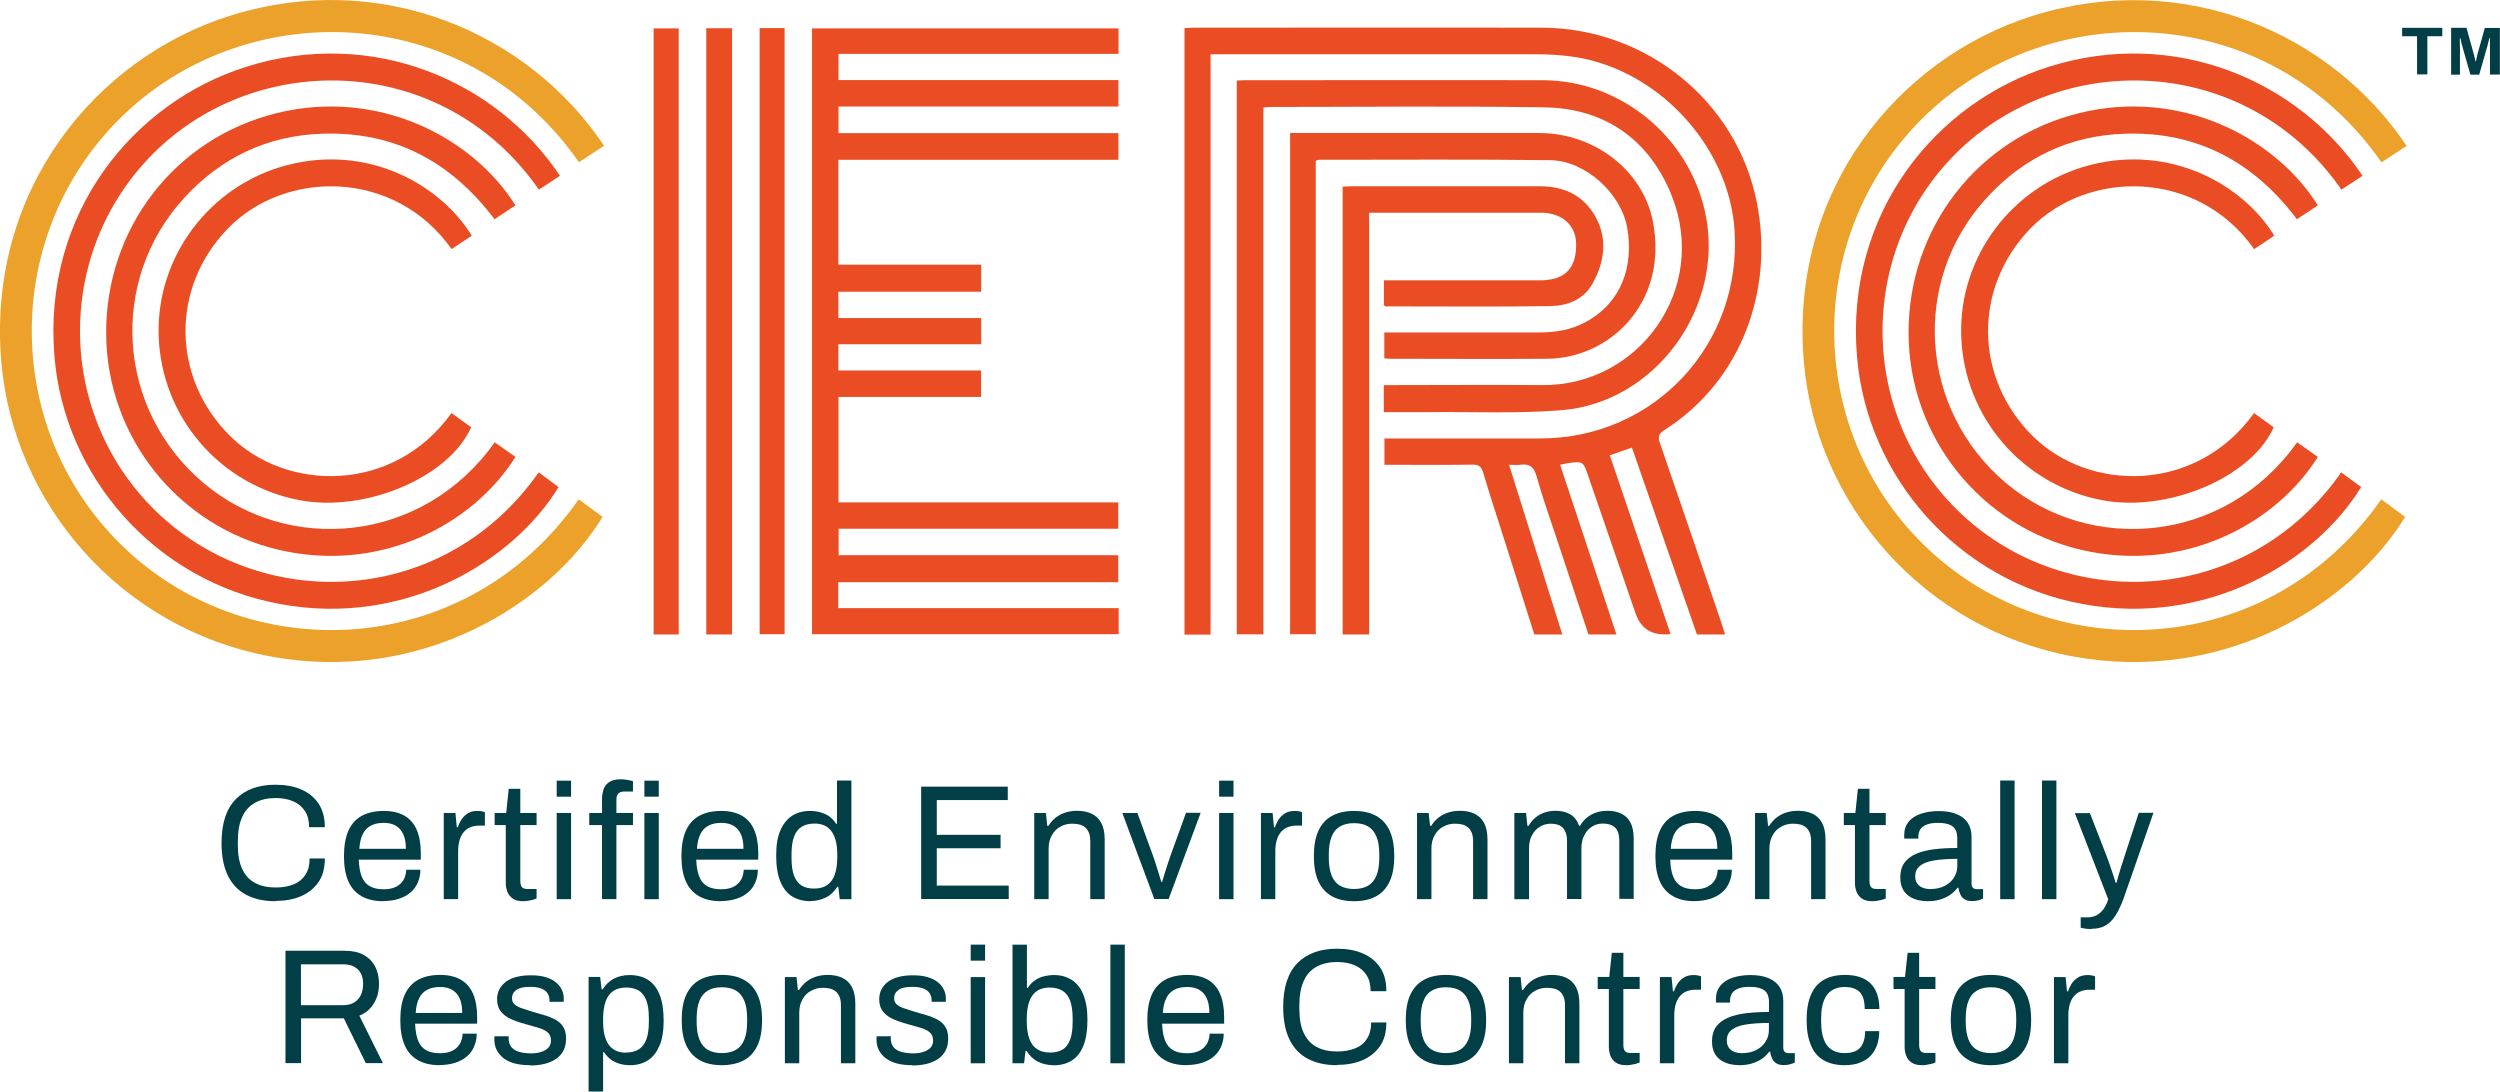
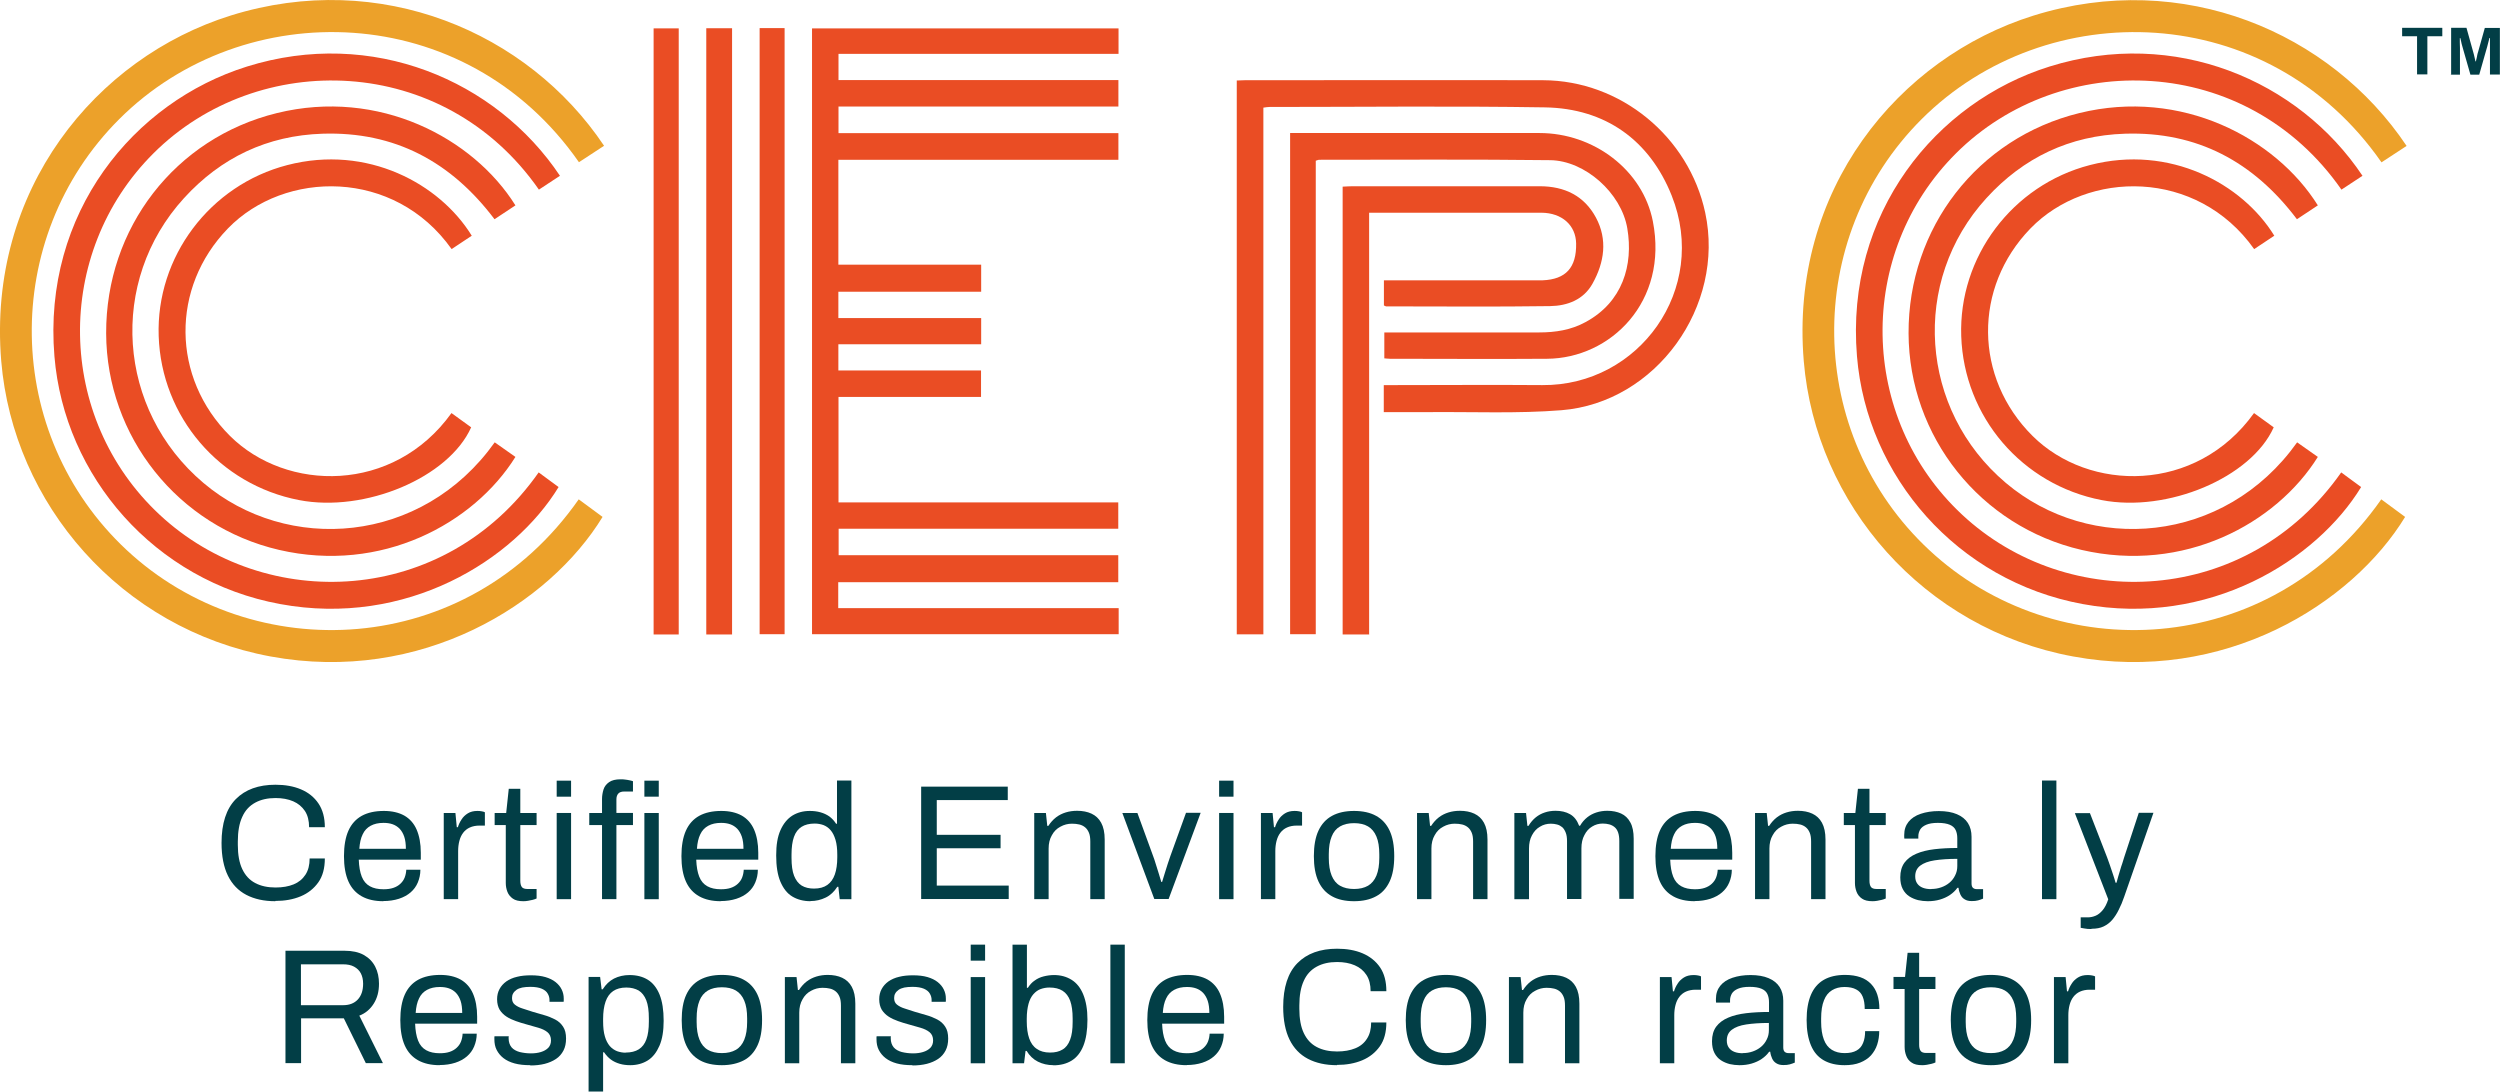
<svg xmlns="http://www.w3.org/2000/svg" id="Layer_1" data-name="Layer 1" viewBox="0 0 184.17 80.42">
  <defs>
    <style>
      .cls-1 {
        fill: #eca12a;
      }

      .cls-2 {
        fill: #023e46;
      }

      .cls-3 {
        fill: #ea4d24;
      }
    </style>
  </defs>
  <path class="cls-3" d="M82.41,44.8v1.92h-22.59V2.09h22.58v1.88h-20.63v1.93h20.62v1.95h-20.62v1.96h20.62v1.96h-20.63v7.73h10.52v1.99h-10.52v1.94h10.52v1.93h-10.52v1.93h10.51v1.95h-10.5v7.77h20.61v1.94h-20.6v1.95h20.6v1.99h-20.63v1.91h20.65Z" />
-   <path class="cls-3" d="M127.05,46.74h-2.04c-1.58-4.55-3.18-9.13-4.79-13.77-.55.19-1.05.37-1.63.57,1.5,4.41,2.99,8.78,4.48,13.17q-1.98.23-2.58-1.52c-1.17-3.39-2.33-6.77-3.5-10.16-.36-1.05-.37-1.05-1.49-.91-.17.02-.33.07-.57.12,1.39,4.18,2.76,8.31,4.15,12.5h-2.06c-.77-2.33-1.55-4.68-2.33-7.03-.51-1.54-1.06-3.06-1.49-4.62-.2-.72-.55-.95-1.23-.85-.21.03-.44,0-.8,0,1.32,4.2,2.61,8.32,3.92,12.5h-2.06c-.78-2.47-1.57-4.94-2.35-7.42-.48-1.5-.97-2.99-1.41-4.49-.14-.47-.34-.61-.82-.6-2.14.03-4.27.01-6.46.01v-1.94h.78c3.57,0,7.13,0,10.7,0,8.4,0,14.87-6.94,14.31-15.35-.43-6.37-5.9-12.1-12.27-12.82-.75-.09-1.52-.13-2.28-.13-7.7,0-15.39,0-23.09,0h-.96v42.75h-1.92V2.07c.24-.01.45-.03.66-.03,8.56,0,17.11-.02,25.67,0,7.68.02,14.4,5.43,15.85,12.96,1.21,6.26-1.04,13-6.84,16.69-.42.27-.48.49-.32.94,1.54,4.45,3.05,8.91,4.57,13.37.08.23.14.46.23.73Z" />
  <path class="cls-3" d="M91.13,5.93c.23-.01.4-.02.57-.02,7.33,0,14.65-.02,21.98,0,5.71.02,10.74,4.16,11.94,9.76,1.48,6.88-3.61,13.99-10.59,14.55-3.25.26-6.53.11-9.8.14-1.08,0-2.16,0-3.29,0v-1.99c.31,0,.57,0,.84,0,3.61,0,7.23-.03,10.84,0,7.12.06,12.28-7.07,9.53-13.96-1.62-4.06-4.86-6.43-9.35-6.5-6.76-.11-13.52-.03-20.28-.03-.12,0-.24.02-.45.05v38.8h-1.96V5.93Z" />
  <path class="cls-3" d="M172.47,34.8c.49.36.98.72,1.47,1.08-3.28,5.38-11.2,10.34-20.51,8.62-9.25-1.7-15.9-9.41-16.63-18.25-.88-10.56,5.83-18.74,14.19-21.35,9.21-2.88,18.35,1.01,23.05,8.05-.52.34-1.03.68-1.55,1.02-7.02-10.08-20.71-10.35-28.4-2.67-7.37,7.35-7.19,19.48.45,26.61,7.81,7.29,21.01,6.77,27.94-3.12Z" />
  <path class="cls-3" d="M96.93,11.86v34.86h-1.89V9.8h.74c5.88,0,11.75,0,17.63,0,3.99,0,7.6,2.71,8.35,6.49,1.17,5.94-3.12,10.11-7.79,10.14-3.86.03-7.72,0-11.58,0-.12,0-.24-.02-.41-.03v-1.91c.26,0,.53,0,.79,0,3.54,0,7.08,0,10.62,0,1.2,0,2.35-.18,3.41-.76,2.73-1.47,3.54-4.2,3.08-6.91-.44-2.6-3.12-4.99-5.68-5.02-5.68-.07-11.36-.03-17.04-.03-.04,0-.09.03-.23.07Z" />
  <path class="cls-3" d="M169.23,32.59c.53.37,1.03.72,1.52,1.07-3.07,4.92-9.87,8.6-17.41,6.85-7.46-1.73-12.71-8.35-12.74-15.95-.03-7.76,5.08-14.39,12.58-16.23,7.52-1.85,14.47,1.84,17.57,6.8-.5.33-1,.66-1.54,1.02-3.2-4.24-7.35-6.47-12.67-6.3-4.07.13-7.48,1.76-10.2,4.74-5.6,6.13-4.94,15.6,1.42,20.98,6.19,5.24,16.1,4.56,21.47-2.99Z" />
  <path class="cls-3" d="M100.85,46.74h-1.94V13.75c.25-.01.49-.03.73-.03,4.6,0,9.19.01,13.79,0,1.84,0,3.28.71,4.14,2.31.87,1.62.62,3.3-.25,4.86-.66,1.19-1.85,1.64-3.12,1.66-4.03.06-8.06.02-12.09.02-.04,0-.09-.04-.16-.07v-1.85h.77c3.39,0,6.78,0,10.18,0,.25,0,.49,0,.74,0,1.71-.07,2.5-.93,2.47-2.71-.02-1.34-1.04-2.26-2.56-2.27-3.37,0-6.74,0-10.1,0-.83,0-1.67,0-2.59,0v31.1Z" />
  <path class="cls-3" d="M167.55,17.36c-.52.35-1.01.67-1.49.99-4.22-5.95-12.3-5.83-16.48-1.52-4.22,4.35-4.16,10.99.15,15.28,4.16,4.14,12.05,4.27,16.32-1.68.49.35.97.7,1.45,1.05-1.66,3.71-7.83,6.3-12.68,5.36-5.86-1.13-10.14-6.13-10.34-12.08-.2-5.83,3.76-11.12,9.48-12.6,5.9-1.53,11.23,1.38,13.58,5.2Z" />
  <path class="cls-3" d="M52.03,2.08h1.9v44.66h-1.9V2.08Z" />
  <path class="cls-3" d="M50,46.74h-1.85V2.09h1.85v44.65Z" />
  <path class="cls-3" d="M55.96,2.07h1.84v44.65h-1.84V2.07Z" />
  <g>
    <path class="cls-2" d="M20.29,66.39c-.85,0-1.56-.16-2.15-.47-.59-.31-1.04-.78-1.35-1.41-.31-.63-.47-1.44-.47-2.41,0-1.44.35-2.52,1.05-3.23.7-.71,1.68-1.06,2.92-1.06.71,0,1.34.11,1.88.34.55.23.98.58,1.29,1.04.31.46.47,1.04.47,1.75h-1.16c0-.48-.1-.88-.31-1.2-.21-.31-.49-.55-.86-.71-.37-.16-.81-.24-1.3-.24-.58,0-1.08.11-1.5.34-.42.23-.74.57-.95,1.04-.22.47-.33,1.08-.33,1.82v.25c0,.73.11,1.33.33,1.79.22.46.53.8.95,1.02.41.22.92.33,1.5.33.52,0,.96-.08,1.33-.23.37-.15.66-.39.87-.71.21-.32.31-.72.31-1.2h1.12c0,.72-.16,1.31-.48,1.76s-.75.8-1.3,1.03-1.17.34-1.87.34Z" />
    <path class="cls-2" d="M28.24,66.39c-.63,0-1.16-.12-1.59-.36-.43-.24-.76-.6-.98-1.09-.22-.49-.33-1.12-.33-1.87s.11-1.39.33-1.88c.22-.49.55-.85.98-1.09.44-.24.98-.36,1.63-.36.6,0,1.1.12,1.5.34.4.23.71.57.91,1.03s.31,1.03.31,1.71v.51h-4.57c.02.51.09.92.22,1.25.13.33.33.56.6.71.27.15.6.22,1,.22.27,0,.51-.03.72-.1.21-.07.38-.17.52-.3s.25-.28.32-.46c.07-.18.11-.37.12-.58h1.04c0,.34-.07.65-.19.94-.12.29-.3.53-.53.73-.23.2-.52.36-.86.47-.34.11-.73.17-1.16.17ZM26.46,62.53h3.44c0-.35-.04-.65-.12-.89-.08-.24-.2-.44-.34-.59-.15-.15-.32-.26-.52-.33-.2-.07-.42-.1-.67-.1-.37,0-.68.07-.94.21-.26.14-.46.35-.59.63-.14.28-.22.64-.25,1.09Z" />
    <path class="cls-2" d="M32.69,66.24v-6.35h.86l.1,1.05h.08c.06-.2.15-.39.27-.57.11-.18.27-.33.46-.45.19-.12.43-.18.71-.18.12,0,.23.01.33.03.1.02.18.04.22.07v.98h-.4c-.27,0-.51.05-.71.14-.2.09-.36.22-.49.39-.13.17-.22.37-.28.6-.06.23-.09.48-.09.75v3.54h-1.06Z" />
    <path class="cls-2" d="M38.55,66.39c-.33,0-.59-.06-.77-.19s-.32-.29-.4-.5c-.08-.21-.12-.42-.12-.66v-4.26h-.82v-.89h.85l.19-1.78h.85v1.78h1.2v.89h-1.2v4.11c0,.2.04.35.11.45.07.1.21.15.41.15h.68v.7c-.08.04-.18.07-.29.1-.11.02-.23.05-.34.07-.12.02-.23.03-.33.03Z" />
    <path class="cls-2" d="M41.01,58.69v-1.18h1.06v1.18h-1.06ZM41.01,66.24v-6.35h1.06v6.35h-1.06Z" />
    <path class="cls-2" d="M44.35,66.24v-5.46h-.94v-.89h.94v-1.02c0-.25.04-.48.11-.71.07-.22.21-.4.41-.54.2-.14.48-.21.85-.21.11,0,.22,0,.33.02.11.01.21.03.31.05.1.02.19.04.27.07v.76h-.64c-.2,0-.35.05-.44.15-.09.1-.14.24-.14.43v1h1.22v.89h-1.22v5.46h-1.06ZM47.47,58.69v-1.18h1.06v1.18h-1.06ZM47.47,66.24v-6.35h1.06v6.35h-1.06Z" />
    <path class="cls-2" d="M53.1,66.39c-.63,0-1.16-.12-1.59-.36-.43-.24-.76-.6-.98-1.09-.22-.49-.33-1.12-.33-1.87s.11-1.39.33-1.88c.22-.49.55-.85.98-1.09.44-.24.98-.36,1.63-.36.6,0,1.1.12,1.5.34.4.23.71.57.91,1.03s.31,1.03.31,1.71v.51h-4.57c.02.51.09.92.22,1.25.13.33.33.56.6.71.27.15.6.22,1,.22.27,0,.51-.03.72-.1.21-.07.38-.17.52-.3s.25-.28.32-.46c.07-.18.11-.37.12-.58h1.04c0,.34-.07.65-.19.94-.12.29-.3.53-.53.73-.23.2-.52.36-.86.47-.34.11-.73.17-1.16.17ZM51.33,62.53h3.44c0-.35-.04-.65-.12-.89-.08-.24-.2-.44-.34-.59-.15-.15-.32-.26-.52-.33-.2-.07-.42-.1-.67-.1-.37,0-.68.07-.94.21-.26.14-.46.35-.59.63-.14.28-.22.64-.25,1.09Z" />
    <path class="cls-2" d="M59.71,66.39c-.52,0-.97-.12-1.35-.35-.38-.23-.66-.6-.87-1.09-.21-.5-.31-1.14-.31-1.93s.1-1.37.31-1.85.5-.84.87-1.08c.37-.23.8-.35,1.29-.35.28,0,.54.03.79.1s.46.17.65.3c.19.14.36.32.5.54h.07v-3.18h1.06v8.74h-.86l-.1-.91h-.08c-.22.35-.5.62-.85.79-.35.17-.72.26-1.14.26ZM59.97,65.46c.4,0,.73-.09.98-.27s.43-.43.55-.77c.12-.34.18-.76.18-1.26v-.19c0-.43-.04-.8-.13-1.1-.09-.3-.21-.54-.36-.71-.15-.18-.33-.3-.53-.38-.2-.07-.42-.11-.64-.11-.39,0-.72.08-.97.24-.25.16-.44.4-.56.74-.12.33-.18.77-.18,1.3v.25c0,.55.06.99.19,1.32.13.33.32.57.56.72.25.15.55.22.91.22Z" />
    <path class="cls-2" d="M67.86,66.24v-8.29h6.38v.99h-5.23v2.56h4.7v.99h-4.7v2.75h5.3v.99h-6.45Z" />
    <path class="cls-2" d="M76.19,66.24v-6.35h.86l.1.95h.08c.17-.26.36-.47.57-.63.21-.16.45-.28.71-.36.26-.08.54-.12.84-.12.4,0,.76.07,1.06.21.3.14.54.36.71.67s.26.72.26,1.24v4.39h-1.06v-4.24c0-.27-.03-.48-.1-.65-.07-.17-.16-.3-.28-.4s-.26-.17-.42-.21-.35-.06-.55-.06c-.3,0-.58.07-.85.22-.27.14-.48.35-.63.63-.16.27-.24.6-.24.98v3.73h-1.06Z" />
    <path class="cls-2" d="M85.04,66.24l-2.36-6.35h1.11l1.16,3.18c.06.15.12.34.19.57.07.23.15.46.22.7.08.24.14.45.19.63h.06c.06-.18.12-.38.19-.62.07-.24.15-.47.22-.7.08-.23.14-.42.2-.59l1.15-3.18h1.08l-2.36,6.35h-1.06Z" />
    <path class="cls-2" d="M89.81,58.69v-1.18h1.06v1.18h-1.06ZM89.81,66.24v-6.35h1.06v6.35h-1.06Z" />
    <path class="cls-2" d="M92.89,66.24v-6.35h.86l.1,1.05h.08c.06-.2.15-.39.27-.57.11-.18.27-.33.46-.45.19-.12.43-.18.71-.18.12,0,.23.01.33.03.1.02.18.04.22.07v.98h-.4c-.27,0-.51.05-.71.14-.2.09-.36.22-.49.39-.13.17-.22.37-.28.6-.06.23-.09.48-.09.75v3.54h-1.06Z" />
    <path class="cls-2" d="M99.75,66.39c-.64,0-1.19-.12-1.62-.36-.44-.24-.77-.6-1-1.09s-.34-1.12-.34-1.87.11-1.39.34-1.88.56-.85,1-1.09c.44-.24.98-.36,1.62-.36s1.19.12,1.62.36c.44.24.77.6,1,1.09s.34,1.11.34,1.88-.11,1.38-.34,1.87-.56.86-1,1.09c-.44.24-.98.36-1.62.36ZM99.75,65.49c.41,0,.75-.08,1.03-.24.27-.16.48-.41.62-.75.14-.34.21-.78.21-1.3v-.27c0-.53-.07-.97-.21-1.3-.14-.34-.35-.59-.62-.75-.27-.16-.62-.24-1.03-.24s-.75.08-1.03.24c-.28.16-.49.41-.62.75-.14.34-.21.77-.21,1.3v.27c0,.52.07.96.21,1.3.14.34.34.59.62.75.28.16.62.24,1.03.24Z" />
    <path class="cls-2" d="M104.39,66.24v-6.35h.86l.1.95h.08c.17-.26.36-.47.57-.63.21-.16.45-.28.71-.36.26-.08.54-.12.84-.12.4,0,.76.07,1.06.21.3.14.54.36.71.67.17.31.26.72.26,1.24v4.39h-1.06v-4.24c0-.27-.03-.48-.1-.65-.07-.17-.16-.3-.28-.4-.12-.1-.26-.17-.42-.21s-.35-.06-.55-.06c-.3,0-.58.07-.85.22-.27.14-.48.35-.63.63-.16.27-.24.6-.24.98v3.73h-1.06Z" />
    <path class="cls-2" d="M111.56,66.24v-6.35h.86l.1.95h.08c.16-.26.34-.47.54-.63s.42-.28.67-.36c.24-.08.5-.12.79-.12.41,0,.76.08,1.06.25.3.17.52.45.67.85h.07c.15-.26.33-.46.53-.62.2-.16.43-.28.68-.36.25-.08.52-.12.8-.12.39,0,.72.07,1.01.2s.52.35.68.65c.17.3.25.71.25,1.21v4.43h-1.06v-4.26c0-.26-.03-.47-.09-.64s-.15-.3-.26-.39c-.11-.09-.24-.16-.39-.2s-.31-.06-.48-.06c-.28,0-.54.07-.78.22-.24.14-.43.35-.57.63-.15.27-.22.6-.22.98v3.73h-1.06v-4.26c0-.26-.03-.47-.1-.64s-.15-.3-.25-.39c-.11-.09-.23-.16-.38-.2-.15-.04-.3-.06-.46-.06-.29,0-.56.07-.8.22-.25.14-.44.35-.59.63-.15.27-.22.6-.22.98v3.73h-1.06Z" />
    <path class="cls-2" d="M124.85,66.39c-.63,0-1.16-.12-1.59-.36s-.76-.6-.98-1.09-.33-1.12-.33-1.87.11-1.39.33-1.88.55-.85.98-1.09c.44-.24.98-.36,1.63-.36.6,0,1.1.12,1.5.34.4.23.71.57.91,1.03.21.46.31,1.03.31,1.71v.51h-4.57c.02.51.09.92.22,1.25.13.33.33.56.6.71.27.15.6.22,1,.22.27,0,.51-.03.72-.1s.38-.17.52-.3c.14-.13.25-.28.32-.46.07-.18.11-.37.12-.58h1.04c0,.34-.07.65-.19.94-.12.29-.3.53-.53.73s-.52.36-.86.47c-.34.11-.73.17-1.16.17ZM123.07,62.53h3.44c0-.35-.04-.65-.12-.89-.08-.24-.2-.44-.34-.59-.15-.15-.32-.26-.52-.33s-.42-.1-.67-.1c-.37,0-.68.07-.94.21-.26.14-.46.35-.59.63-.14.28-.22.64-.25,1.09Z" />
    <path class="cls-2" d="M129.29,66.24v-6.35h.86l.1.95h.08c.17-.26.36-.47.57-.63.21-.16.45-.28.71-.36.26-.08.54-.12.84-.12.4,0,.76.07,1.06.21.3.14.54.36.71.67.17.31.26.72.26,1.24v4.39h-1.06v-4.24c0-.27-.03-.48-.1-.65-.07-.17-.16-.3-.28-.4-.12-.1-.26-.17-.42-.21s-.35-.06-.55-.06c-.3,0-.58.07-.85.22-.27.14-.48.35-.63.63-.16.27-.24.6-.24.98v3.73h-1.06Z" />
    <path class="cls-2" d="M137.94,66.39c-.33,0-.59-.06-.77-.19-.18-.12-.32-.29-.4-.5-.08-.21-.12-.42-.12-.66v-4.26h-.82v-.89h.85l.19-1.78h.85v1.78h1.2v.89h-1.2v4.11c0,.2.04.35.11.45.07.1.21.15.41.15h.68v.7c-.08.04-.18.07-.29.1-.11.02-.23.05-.34.07-.12.02-.23.03-.33.03Z" />
    <path class="cls-2" d="M142,66.39c-.23,0-.47-.03-.7-.08-.23-.06-.45-.15-.65-.28s-.36-.31-.48-.54c-.12-.23-.18-.52-.18-.86,0-.43.1-.79.31-1.08.21-.28.5-.5.88-.66.37-.16.82-.27,1.33-.33.51-.06,1.08-.09,1.68-.09v-.72c0-.23-.04-.43-.12-.6-.08-.17-.22-.3-.43-.39-.21-.09-.5-.14-.88-.14s-.65.05-.86.14c-.21.09-.36.21-.45.36-.08.15-.13.31-.13.48v.18h-1.03s-.01-.08-.01-.12v-.15c0-.39.11-.71.32-.97.21-.26.51-.46.9-.59s.83-.2,1.33-.2c.53,0,.98.08,1.33.23.36.15.63.37.81.65.18.28.27.62.27,1.02v3.44c0,.15.04.26.11.32.07.06.16.09.27.09h.47v.7c-.11.05-.24.09-.37.13-.14.04-.29.05-.47.05-.21,0-.38-.04-.52-.13-.14-.08-.24-.2-.31-.35-.07-.15-.12-.32-.14-.5h-.08c-.14.2-.33.38-.55.53-.22.15-.47.26-.74.34-.27.08-.57.12-.89.12ZM142.27,65.49c.26,0,.5-.04.73-.12.23-.08.43-.19.61-.34.18-.15.32-.33.42-.54.11-.21.16-.44.16-.69v-.53c-.65,0-1.21.04-1.67.11s-.81.2-1.06.39c-.25.19-.37.45-.37.79,0,.22.05.39.15.53.1.14.23.24.41.31.18.07.38.1.62.1Z" />
-     <path class="cls-2" d="M147.35,66.24v-8.74h1.06v8.74h-1.06Z" />
    <path class="cls-2" d="M150.43,66.24v-8.74h1.06v8.74h-1.06Z" />
    <path class="cls-2" d="M154.06,68.44c-.19,0-.36-.01-.5-.04-.14-.03-.24-.05-.28-.05v-.77h.53c.19,0,.38-.04.57-.12.19-.08.36-.22.52-.41s.3-.46.41-.8l-2.46-6.35h1.11l1.27,3.27c.06.15.12.34.2.56.08.22.15.45.23.68.08.23.14.44.19.62h.07c.03-.13.07-.27.12-.44.05-.16.1-.33.15-.5.05-.17.1-.34.16-.5.05-.16.09-.3.13-.42l1.08-3.29h1.08l-2.15,6.17c-.12.35-.25.67-.4.96-.14.29-.31.55-.48.75-.18.21-.39.37-.64.49-.25.12-.54.17-.88.17Z" />
    <path class="cls-2" d="M21.03,78.33v-8.29h4.36c.56,0,1.03.1,1.41.31.37.21.65.49.84.86.19.37.28.79.28,1.26,0,.57-.13,1.06-.39,1.47-.26.41-.61.71-1.06.88l1.74,3.5h-1.26l-1.62-3.3h-3.15v3.3h-1.15ZM22.18,74.05h3.1c.46,0,.82-.14,1.08-.42.26-.28.39-.67.39-1.16,0-.31-.06-.56-.17-.77-.11-.21-.28-.37-.5-.49-.22-.12-.49-.17-.81-.17h-3.1v3.02Z" />
    <path class="cls-2" d="M32.39,78.47c-.63,0-1.16-.12-1.59-.36-.43-.24-.76-.6-.98-1.09-.22-.49-.33-1.12-.33-1.87s.11-1.39.33-1.88c.22-.49.55-.85.98-1.09.44-.24.98-.36,1.63-.36.6,0,1.1.12,1.5.34.4.23.71.57.91,1.03s.31,1.03.31,1.71v.51h-4.57c.02.51.09.92.22,1.25.13.33.33.56.6.71.27.15.6.22,1,.22.27,0,.51-.03.72-.1.21-.07.38-.17.52-.3s.25-.28.32-.46c.07-.18.11-.37.12-.58h1.04c0,.34-.07.65-.19.94-.12.29-.3.53-.53.73-.23.2-.52.36-.86.47-.34.11-.73.17-1.16.17ZM30.61,74.62h3.44c0-.35-.04-.65-.12-.89-.08-.24-.2-.44-.34-.59-.15-.15-.32-.26-.52-.33-.2-.07-.42-.1-.67-.1-.37,0-.68.07-.94.21-.26.14-.46.35-.59.63-.14.28-.22.64-.25,1.09Z" />
    <path class="cls-2" d="M39.06,78.47c-.44,0-.82-.04-1.15-.13-.33-.09-.6-.22-.82-.39s-.38-.37-.5-.6-.17-.5-.17-.8v-.12s0-.07.01-.09h1.05s-.01.06-.01.08v.07c0,.28.08.5.22.67.14.16.34.27.59.34.25.06.53.1.83.1.27,0,.51-.03.74-.1s.4-.17.54-.31c.13-.14.2-.32.2-.54,0-.27-.09-.47-.26-.61-.17-.14-.4-.25-.68-.33-.28-.08-.58-.17-.88-.25-.26-.07-.52-.15-.77-.24-.26-.09-.49-.2-.69-.33s-.37-.3-.5-.5c-.12-.21-.19-.46-.19-.78,0-.28.06-.53.18-.75.12-.22.28-.4.5-.56.22-.15.48-.27.79-.34.31-.08.65-.11,1.03-.11.4,0,.75.04,1.06.13.3.09.55.21.75.37.2.16.35.34.45.55s.15.42.15.66v.14s0,.08-.01.1h-1.04v-.13c0-.16-.04-.32-.13-.47-.08-.15-.23-.27-.43-.36-.21-.09-.49-.14-.85-.14-.23,0-.44.02-.6.05-.17.04-.31.09-.42.17s-.2.17-.25.27c-.06.1-.08.22-.08.34,0,.21.07.37.21.48.14.11.32.21.55.28.23.07.48.15.74.24.28.08.57.16.86.25.29.08.56.19.81.32s.44.3.59.53c.15.22.22.51.22.88,0,.34-.06.63-.19.88-.13.25-.31.46-.55.62-.24.16-.52.28-.83.36-.32.08-.67.12-1.05.12Z" />
    <path class="cls-2" d="M43.36,80.42v-8.45h.85l.11.91h.08c.22-.35.5-.62.83-.79.34-.17.72-.26,1.15-.26.53,0,.98.12,1.35.35.37.23.66.6.86,1.09.2.5.3,1.14.3,1.93,0,.74-.1,1.36-.31,1.84s-.49.85-.86,1.08c-.37.23-.8.35-1.29.35-.27,0-.53-.03-.77-.1s-.46-.17-.65-.31c-.19-.14-.36-.32-.51-.54h-.07v2.89h-1.06ZM46.09,77.54c.39,0,.72-.08.97-.24.25-.16.44-.4.56-.74.12-.33.18-.76.18-1.29v-.25c0-.56-.06-1-.19-1.33-.13-.33-.32-.57-.56-.72-.25-.14-.55-.22-.91-.22-.4,0-.72.09-.97.26-.25.17-.44.43-.56.78-.12.35-.18.77-.18,1.27v.18c0,.44.04.81.13,1.11.08.29.21.53.36.71.16.18.34.3.54.38.2.07.41.11.64.11Z" />
    <path class="cls-2" d="M53.18,78.47c-.64,0-1.19-.12-1.62-.36s-.77-.6-1-1.09-.34-1.12-.34-1.87.11-1.39.34-1.88.56-.85,1-1.09c.44-.24.98-.36,1.62-.36s1.19.12,1.62.36c.44.24.77.6,1,1.09s.34,1.11.34,1.88-.11,1.38-.34,1.87-.56.86-1,1.09-.98.36-1.62.36ZM53.18,77.58c.41,0,.75-.08,1.03-.24s.48-.41.62-.75c.14-.34.21-.78.21-1.3v-.27c0-.53-.07-.97-.21-1.3-.14-.34-.35-.59-.62-.75s-.62-.24-1.03-.24-.76.08-1.03.24-.49.41-.62.75c-.14.34-.21.77-.21,1.3v.27c0,.52.07.96.21,1.3.14.34.34.59.62.75s.62.24,1.03.24Z" />
    <path class="cls-2" d="M57.82,78.33v-6.35h.86l.1.95h.08c.17-.26.36-.47.57-.63.21-.16.45-.28.71-.36.26-.08.54-.12.84-.12.4,0,.76.07,1.06.21.3.14.54.36.71.67s.26.72.26,1.24v4.39h-1.06v-4.24c0-.27-.03-.48-.1-.65-.07-.17-.16-.3-.28-.4s-.26-.17-.42-.21-.35-.06-.55-.06c-.3,0-.58.07-.85.22-.27.14-.48.35-.63.63-.16.27-.24.6-.24.98v3.73h-1.06Z" />
    <path class="cls-2" d="M67.21,78.47c-.44,0-.82-.04-1.15-.13-.33-.09-.6-.22-.82-.39s-.38-.37-.5-.6-.17-.5-.17-.8v-.12s0-.07.01-.09h1.05s-.01.06-.01.08v.07c0,.28.08.5.22.67.14.16.34.27.59.34.25.06.53.1.83.1.27,0,.51-.03.74-.1s.4-.17.54-.31c.13-.14.2-.32.2-.54,0-.27-.09-.47-.26-.61-.17-.14-.4-.25-.68-.33-.28-.08-.58-.17-.88-.25-.26-.07-.52-.15-.77-.24-.26-.09-.49-.2-.69-.33s-.37-.3-.5-.5c-.12-.21-.19-.46-.19-.78,0-.28.06-.53.18-.75.12-.22.28-.4.5-.56.22-.15.48-.27.79-.34.31-.08.65-.11,1.03-.11.4,0,.75.04,1.06.13.3.09.55.21.75.37.2.16.35.34.45.55s.15.42.15.66v.14s0,.08-.01.1h-1.04v-.13c0-.16-.04-.32-.13-.47-.08-.15-.23-.27-.43-.36-.21-.09-.49-.14-.85-.14-.23,0-.44.02-.6.05-.17.04-.31.09-.42.17s-.2.17-.25.27c-.06.1-.08.22-.08.34,0,.21.07.37.21.48.14.11.32.21.55.28.23.07.48.15.74.24.28.08.57.16.86.25.29.08.56.19.81.32s.44.3.59.53c.15.22.22.51.22.88,0,.34-.06.63-.19.88-.13.25-.31.46-.55.62-.24.16-.52.28-.83.36-.32.08-.67.12-1.05.12Z" />
    <path class="cls-2" d="M71.51,70.77v-1.18h1.06v1.18h-1.06ZM71.51,78.33v-6.35h1.06v6.35h-1.06Z" />
    <path class="cls-2" d="M77.61,78.47c-.43,0-.81-.09-1.15-.26-.34-.17-.62-.44-.83-.79h-.08l-.11.91h-.85v-8.74h1.06v3.18h.07c.15-.23.31-.41.51-.54.19-.14.41-.24.65-.3s.5-.1.77-.1c.49,0,.92.12,1.29.35.37.23.66.59.86,1.08s.31,1.1.31,1.85c0,.79-.1,1.43-.3,1.93-.2.5-.49.86-.86,1.09-.37.23-.82.35-1.35.35ZM77.36,77.54c.36,0,.67-.07.91-.22.25-.14.43-.38.56-.72.13-.33.19-.77.19-1.32v-.25c0-.53-.06-.96-.18-1.3-.12-.33-.31-.58-.56-.74-.25-.16-.57-.24-.97-.24-.23,0-.44.04-.64.11-.2.07-.38.2-.54.38-.16.18-.28.42-.36.71-.08.3-.13.66-.13,1.1v.19c0,.5.06.92.18,1.26.12.34.3.6.56.77.25.18.58.27.97.27Z" />
    <path class="cls-2" d="M81.8,78.33v-8.74h1.06v8.74h-1.06Z" />
    <path class="cls-2" d="M87.42,78.47c-.63,0-1.16-.12-1.59-.36-.43-.24-.76-.6-.98-1.09-.22-.49-.33-1.12-.33-1.87s.11-1.39.33-1.88c.22-.49.55-.85.98-1.09.44-.24.98-.36,1.63-.36.6,0,1.1.12,1.5.34.4.23.71.57.91,1.03s.31,1.03.31,1.71v.51h-4.57c.02.51.09.92.22,1.25.13.33.33.56.6.71.27.15.6.22,1,.22.27,0,.51-.03.72-.1.21-.07.38-.17.52-.3s.25-.28.32-.46c.07-.18.11-.37.12-.58h1.04c0,.34-.07.65-.19.94-.12.29-.3.53-.53.73-.23.2-.52.36-.86.47-.34.11-.73.17-1.16.17ZM85.65,74.62h3.44c0-.35-.04-.65-.12-.89-.08-.24-.2-.44-.34-.59-.15-.15-.32-.26-.52-.33-.2-.07-.42-.1-.67-.1-.37,0-.68.07-.94.21-.26.14-.46.35-.59.63-.14.28-.22.64-.25,1.09Z" />
    <path class="cls-2" d="M98.5,78.47c-.85,0-1.56-.16-2.15-.47-.59-.31-1.04-.78-1.35-1.41-.31-.63-.47-1.44-.47-2.41,0-1.44.35-2.52,1.05-3.23.7-.71,1.68-1.06,2.92-1.06.71,0,1.34.11,1.88.34s.98.58,1.29,1.04c.31.46.46,1.04.46,1.75h-1.16c0-.48-.1-.88-.31-1.2s-.49-.55-.86-.71c-.37-.16-.81-.24-1.3-.24-.58,0-1.08.11-1.5.34s-.74.57-.95,1.04c-.22.47-.33,1.08-.33,1.82v.25c0,.73.11,1.33.33,1.79.22.46.53.8.95,1.02.41.22.92.33,1.5.33.52,0,.96-.08,1.33-.23.38-.15.67-.39.87-.71.21-.32.31-.72.31-1.2h1.12c0,.72-.16,1.31-.48,1.76s-.75.8-1.3,1.03-1.17.34-1.87.34Z" />
    <path class="cls-2" d="M106.52,78.47c-.64,0-1.19-.12-1.62-.36-.44-.24-.77-.6-1-1.09s-.34-1.12-.34-1.87.11-1.39.34-1.88.56-.85,1-1.09c.44-.24.98-.36,1.62-.36s1.19.12,1.62.36c.44.24.77.6,1,1.09s.34,1.11.34,1.88-.11,1.38-.34,1.87-.56.86-1,1.09c-.44.24-.98.36-1.62.36ZM106.52,77.58c.41,0,.75-.08,1.03-.24.27-.16.48-.41.62-.75.14-.34.21-.78.21-1.3v-.27c0-.53-.07-.97-.21-1.3-.14-.34-.35-.59-.62-.75-.27-.16-.62-.24-1.03-.24s-.75.08-1.03.24c-.28.16-.49.41-.62.75-.14.34-.21.77-.21,1.3v.27c0,.52.07.96.21,1.3.14.34.34.59.62.75.28.16.62.24,1.03.24Z" />
    <path class="cls-2" d="M111.16,78.33v-6.35h.86l.1.95h.08c.17-.26.36-.47.57-.63.21-.16.45-.28.71-.36.26-.08.54-.12.84-.12.4,0,.76.07,1.06.21.3.14.54.36.71.67.17.31.26.72.26,1.24v4.39h-1.06v-4.24c0-.27-.03-.48-.1-.65-.07-.17-.16-.3-.28-.4-.12-.1-.26-.17-.42-.21s-.35-.06-.55-.06c-.3,0-.58.07-.85.22-.27.14-.48.35-.63.63-.16.27-.24.6-.24.98v3.73h-1.06Z" />
-     <path class="cls-2" d="M119.81,78.47c-.33,0-.59-.06-.77-.19-.18-.12-.32-.29-.4-.5-.08-.21-.12-.42-.12-.66v-4.26h-.82v-.89h.85l.19-1.78h.85v1.78h1.2v.89h-1.2v4.11c0,.2.04.35.11.45.07.1.21.15.41.15h.68v.7c-.08.04-.18.07-.29.1-.11.02-.23.05-.34.07-.12.02-.23.03-.33.03Z" />
    <path class="cls-2" d="M122.28,78.33v-6.35h.86l.1,1.05h.08c.06-.2.15-.39.27-.57.11-.18.27-.33.46-.45.19-.12.43-.18.71-.18.12,0,.23.01.33.03.1.02.18.04.22.07v.98h-.4c-.27,0-.51.05-.71.14-.2.09-.36.22-.49.39-.13.17-.22.37-.28.6-.06.23-.09.48-.09.75v3.54h-1.06Z" />
    <path class="cls-2" d="M128.13,78.47c-.23,0-.47-.03-.7-.08-.23-.06-.45-.15-.65-.28s-.36-.31-.48-.54c-.12-.23-.18-.52-.18-.86,0-.43.1-.79.31-1.08.21-.28.5-.5.88-.66.37-.16.82-.27,1.33-.33.51-.06,1.08-.09,1.68-.09v-.72c0-.23-.04-.43-.12-.6-.08-.17-.22-.3-.43-.39-.21-.09-.5-.14-.88-.14s-.65.05-.86.14c-.21.09-.36.21-.45.36-.08.15-.13.31-.13.48v.18h-1.03s-.01-.08-.01-.12v-.15c0-.39.11-.71.32-.97.21-.26.51-.46.9-.59s.83-.2,1.33-.2c.53,0,.98.08,1.33.23.36.15.63.37.81.65.18.28.27.62.27,1.02v3.44c0,.15.04.26.11.32.07.06.16.09.27.09h.47v.7c-.11.05-.24.09-.37.13-.14.04-.29.05-.47.05-.21,0-.38-.04-.52-.13-.14-.08-.24-.2-.31-.35-.07-.15-.12-.32-.14-.5h-.08c-.14.2-.33.38-.55.53-.22.15-.47.26-.74.34-.27.08-.57.12-.89.12ZM128.39,77.58c.26,0,.5-.04.73-.12.23-.08.43-.19.61-.34.18-.15.32-.33.42-.54.11-.21.16-.44.16-.69v-.53c-.65,0-1.21.04-1.67.11s-.81.2-1.06.39c-.25.19-.37.45-.37.79,0,.22.05.39.15.53.1.14.23.24.41.31.18.07.38.1.62.1Z" />
    <path class="cls-2" d="M135.89,78.47c-.61,0-1.12-.12-1.54-.36s-.73-.6-.94-1.1c-.21-.5-.32-1.12-.32-1.87s.11-1.37.32-1.86c.21-.49.53-.86.95-1.1.42-.24.94-.36,1.56-.36.44,0,.81.06,1.13.17.32.11.58.28.79.5.21.22.36.48.46.79.1.31.15.66.15,1.05h-1.08c0-.37-.05-.67-.15-.91s-.26-.42-.48-.53c-.22-.12-.5-.18-.86-.18s-.66.08-.92.24c-.26.16-.46.4-.59.74-.14.34-.21.79-.21,1.34v.25c0,.52.07.96.2,1.3.13.35.33.6.59.76s.57.24.94.24.65-.06.88-.19.38-.31.48-.56c.1-.24.15-.53.15-.87h1.04c0,.35-.05.68-.15.99-.1.31-.26.57-.46.8-.21.23-.48.4-.8.53s-.71.19-1.16.19Z" />
    <path class="cls-2" d="M141.6,78.47c-.33,0-.59-.06-.77-.19-.19-.12-.32-.29-.4-.5-.08-.21-.12-.42-.12-.66v-4.26h-.82v-.89h.85l.19-1.78h.85v1.78h1.2v.89h-1.2v4.11c0,.2.04.35.11.45s.21.15.41.15h.68v.7c-.08.04-.18.07-.29.1-.11.02-.23.05-.34.07-.12.02-.23.03-.33.03Z" />
    <path class="cls-2" d="M146.67,78.47c-.64,0-1.19-.12-1.62-.36-.44-.24-.77-.6-1-1.09s-.34-1.12-.34-1.87.12-1.39.34-1.88.56-.85,1-1.09c.44-.24.98-.36,1.62-.36s1.19.12,1.62.36c.44.24.77.6,1,1.09s.34,1.11.34,1.88-.11,1.38-.34,1.87-.56.86-1,1.09c-.44.24-.98.36-1.62.36ZM146.67,77.58c.41,0,.75-.08,1.03-.24.27-.16.48-.41.62-.75.14-.34.21-.78.21-1.3v-.27c0-.53-.07-.97-.21-1.3-.14-.34-.35-.59-.62-.75-.27-.16-.62-.24-1.03-.24s-.76.08-1.03.24c-.28.16-.49.41-.62.75-.14.34-.21.77-.21,1.3v.27c0,.52.07.96.21,1.3.14.34.34.59.62.75.28.16.62.24,1.03.24Z" />
    <path class="cls-2" d="M151.31,78.33v-6.35h.86l.1,1.05h.08c.06-.2.15-.39.27-.57.11-.18.27-.33.46-.45.19-.12.43-.18.71-.18.12,0,.23.01.33.03.1.02.17.04.22.07v.98h-.4c-.27,0-.51.05-.71.14-.2.09-.36.22-.49.39-.13.17-.22.37-.28.6-.06.23-.09.48-.09.75v3.54h-1.06Z" />
  </g>
  <g>
    <path class="cls-2" d="M178.06,5.48v-2.81h-1.1v-.62h2.96v.62h-1.1v2.81h-.75Z" />
    <path class="cls-2" d="M180.57,5.48v-3.43h1.13l.49,1.76c.02.06.04.14.06.22.02.09.04.17.06.26s.04.16.05.23h.04c0-.06.02-.12.04-.2s.04-.16.05-.25c.02-.09.04-.18.07-.26l.49-1.75h1.11v3.43h-.73v-1.62c0-.15,0-.3,0-.45,0-.15,0-.28,0-.4,0-.11,0-.19,0-.22h-.04s-.02.1-.05.2c-.03.1-.05.2-.08.31-.03.11-.05.21-.08.29l-.54,1.9h-.65l-.54-1.89c-.02-.07-.04-.15-.07-.25-.03-.09-.05-.19-.07-.29-.02-.1-.04-.19-.06-.26h-.04c0,.09,0,.2,0,.32,0,.12,0,.25.01.39,0,.13,0,.25,0,.36v1.62h-.7Z" />
  </g>
  <path class="cls-1" d="M175.43,36.79c.58.43,1.17.86,1.75,1.29-3.91,6.41-13.35,12.33-24.46,10.28-11.03-2.03-18.96-11.23-19.84-21.76-1.05-12.59,6.96-22.34,16.92-25.45,10.99-3.43,21.88,1.21,27.49,9.6-.62.4-1.23.81-1.85,1.21C167.07-.07,150.75-.39,141.57,8.77c-8.79,8.77-8.58,23.23.54,31.74,9.31,8.69,25.06,8.07,33.31-3.72Z" />
  <path class="cls-3" d="M39.68,34.8c.49.36.98.72,1.47,1.08-3.28,5.38-11.2,10.34-20.51,8.62-9.25-1.7-15.9-9.41-16.63-18.25-.88-10.56,5.83-18.74,14.19-21.35,9.21-2.88,18.35,1.01,23.05,8.05-.52.34-1.03.68-1.55,1.02-7.02-10.08-20.71-10.35-28.4-2.67-7.37,7.35-7.19,19.48.45,26.61,7.81,7.29,21.01,6.77,27.94-3.12Z" />
  <path class="cls-3" d="M36.45,32.59c.53.37,1.03.72,1.52,1.07-3.07,4.92-9.87,8.6-17.41,6.85-7.46-1.73-12.71-8.35-12.74-15.95-.03-7.76,5.08-14.39,12.58-16.23,7.52-1.85,14.47,1.84,17.57,6.8-.5.33-1,.66-1.54,1.02-3.2-4.24-7.35-6.47-12.67-6.3-4.07.13-7.48,1.76-10.2,4.74-5.6,6.13-4.94,15.6,1.42,20.98,6.19,5.24,16.1,4.56,21.47-2.99Z" />
  <path class="cls-3" d="M34.76,17.36c-.52.35-1.01.67-1.49.99-4.22-5.95-12.3-5.83-16.48-1.52-4.22,4.35-4.16,10.99.15,15.28,4.16,4.14,12.05,4.27,16.32-1.68.49.35.97.7,1.45,1.05-1.66,3.71-7.83,6.3-12.68,5.36-5.86-1.13-10.14-6.13-10.34-12.08-.2-5.83,3.76-11.12,9.48-12.6,5.9-1.53,11.23,1.38,13.58,5.2Z" />
  <path class="cls-1" d="M42.64,36.79c.58.43,1.17.86,1.75,1.29-3.91,6.41-13.35,12.33-24.46,10.28C8.9,46.32.97,37.13.09,26.59-.95,14,7.05,4.25,17.01,1.14c10.99-3.43,21.88,1.21,27.49,9.6-.62.4-1.23.81-1.85,1.21C34.28-.07,17.96-.39,8.79,8.77,0,17.54.21,32,9.32,40.51c9.31,8.69,25.06,8.07,33.31-3.72Z" />
</svg>